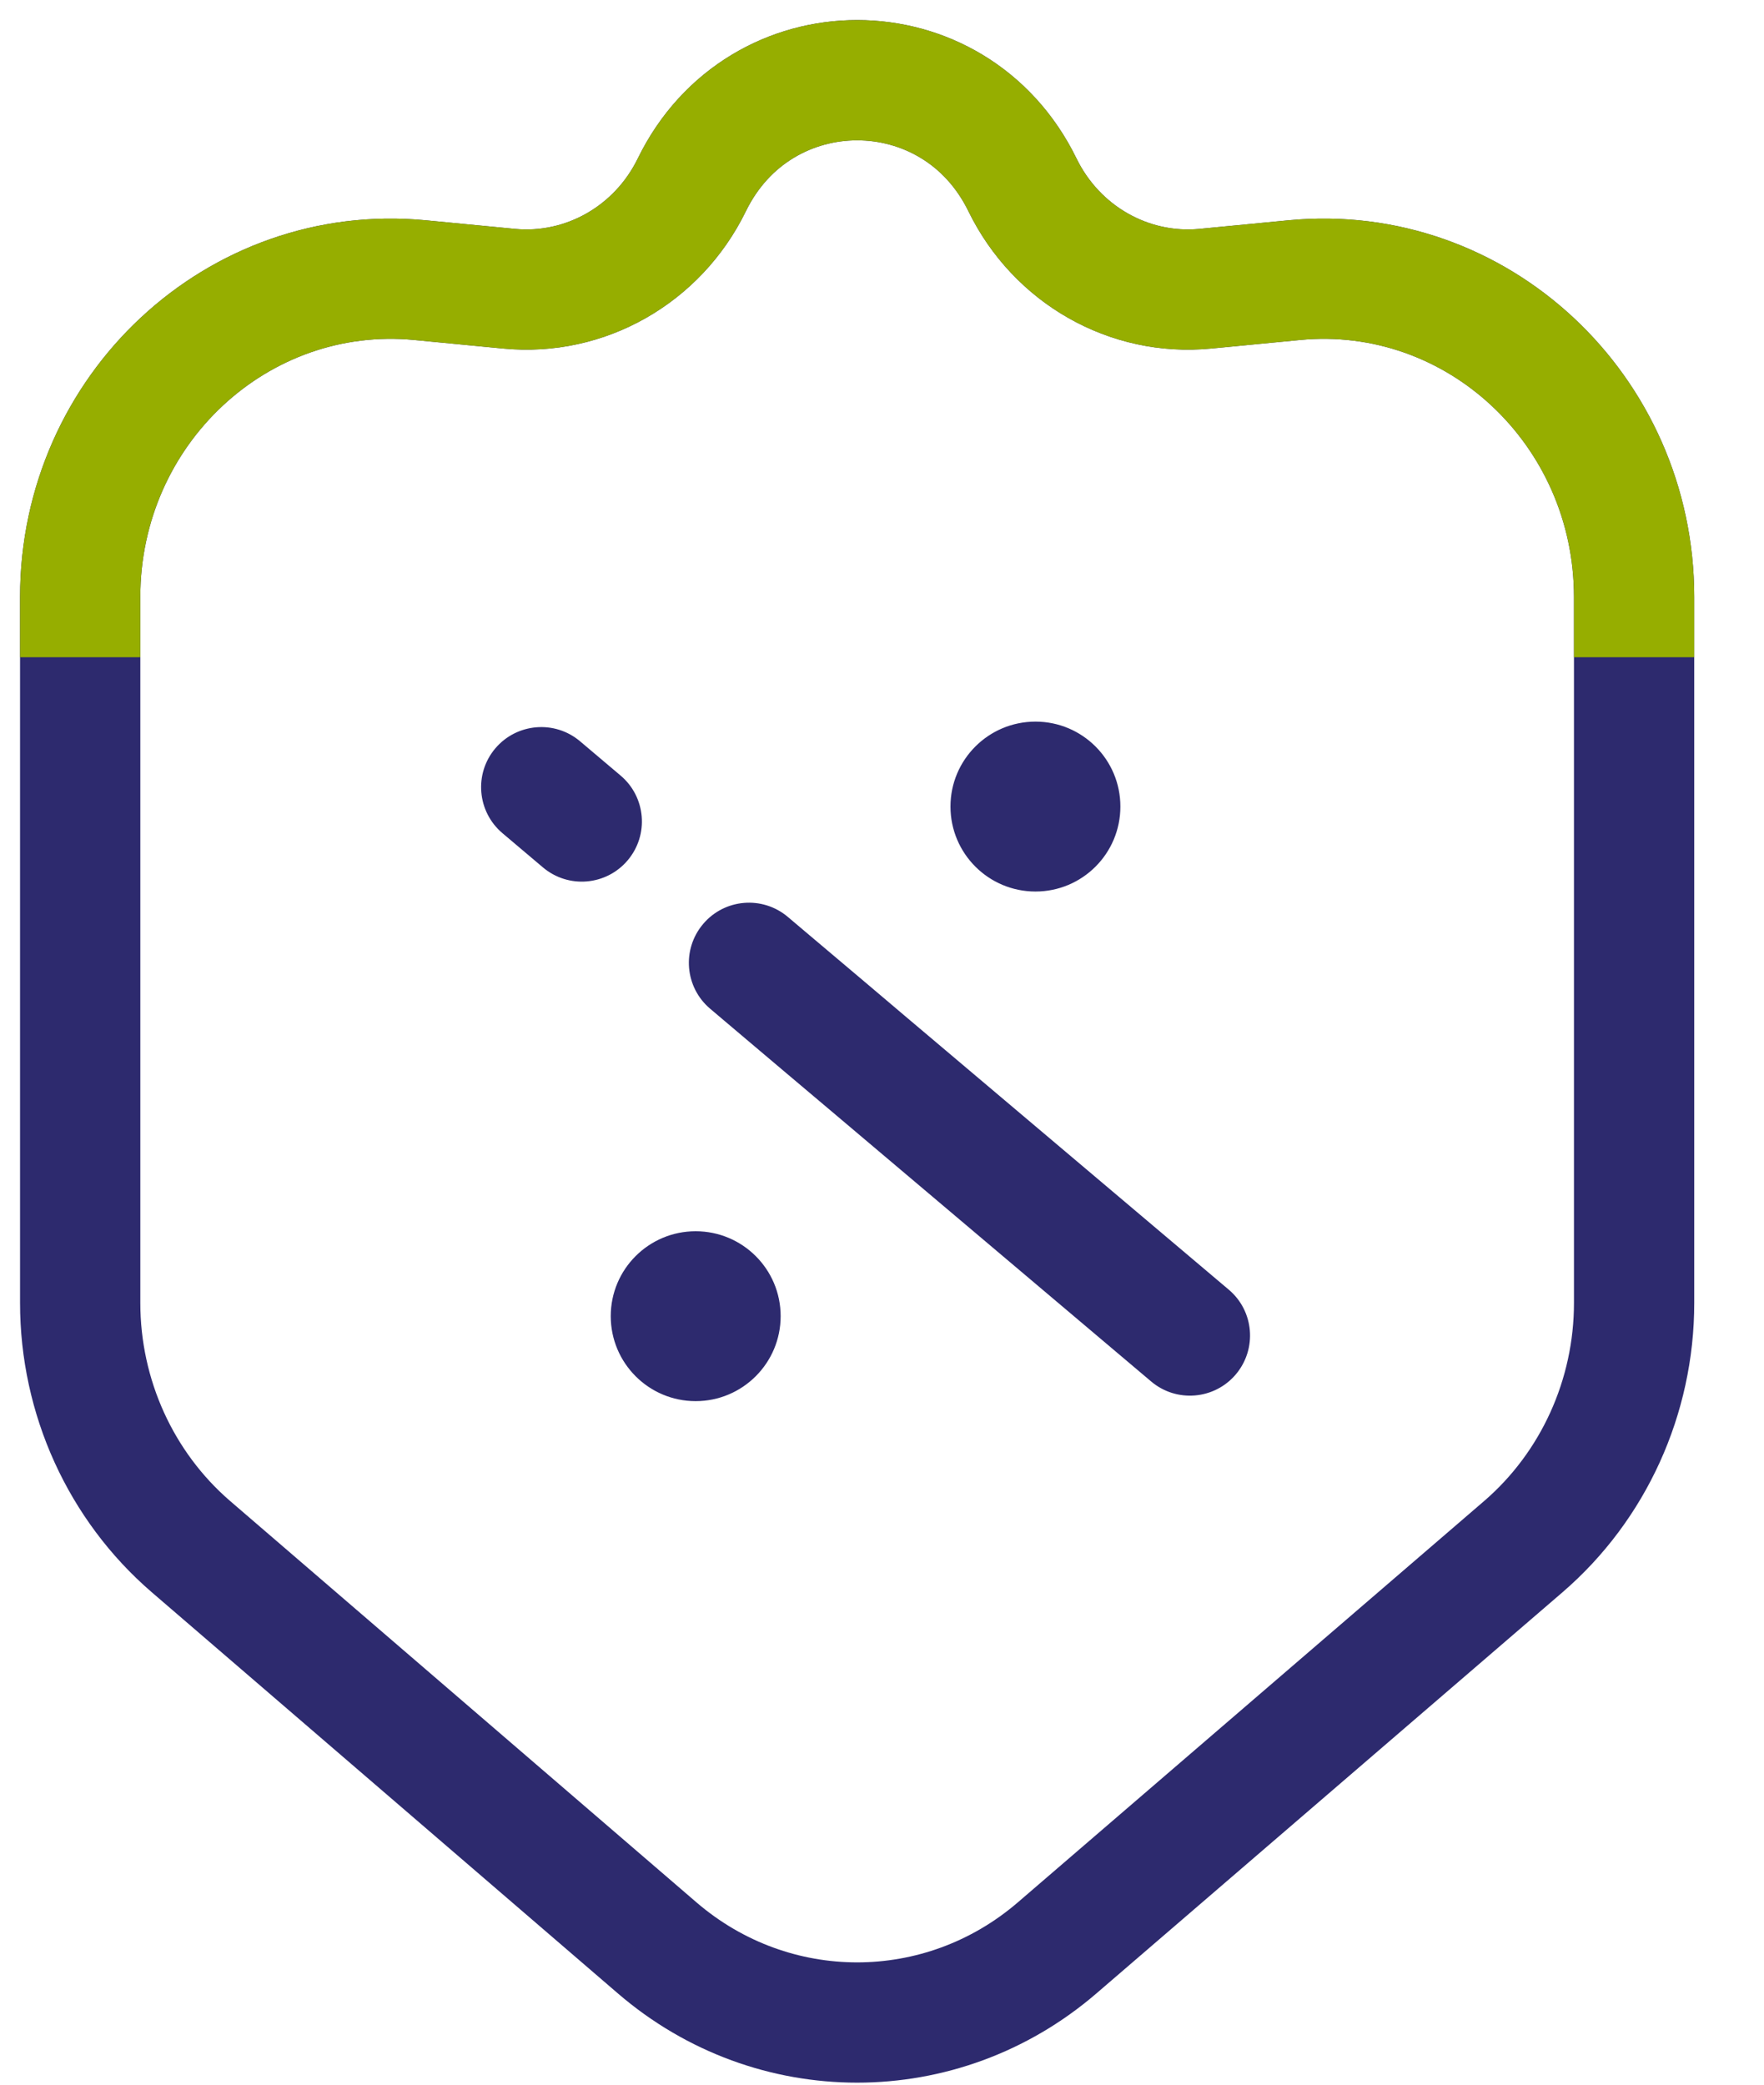
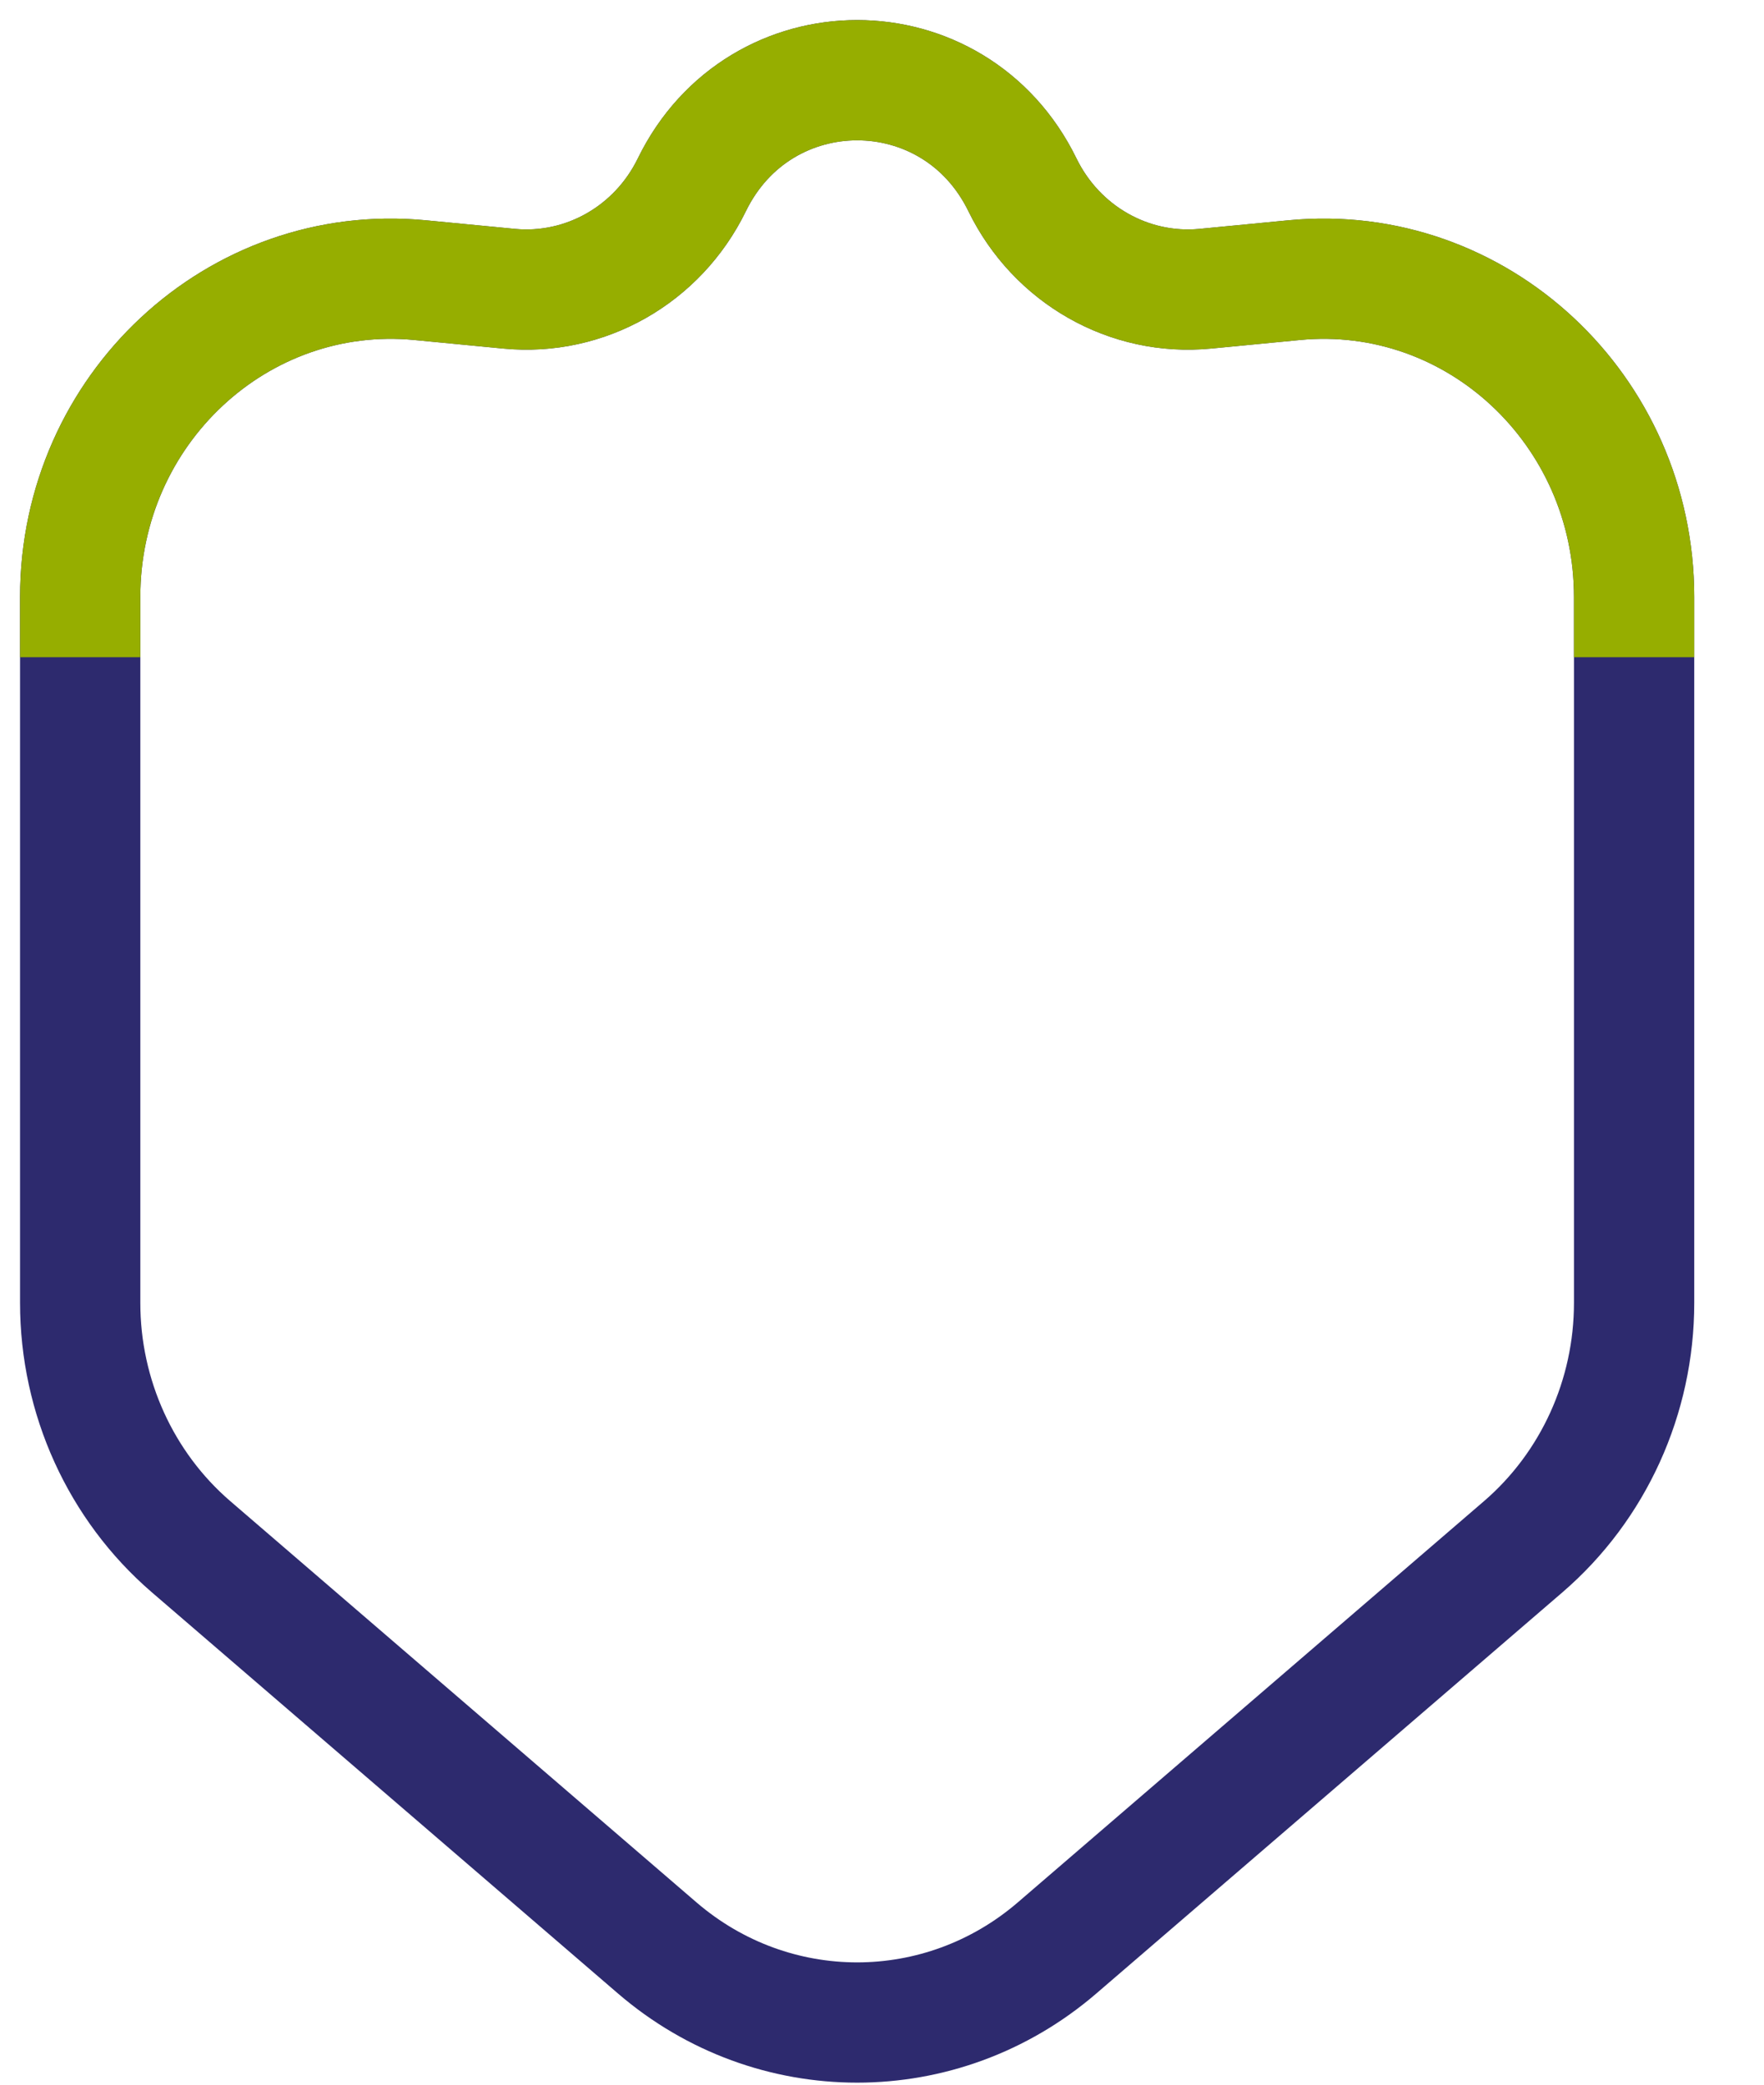
<svg xmlns="http://www.w3.org/2000/svg" width="22" height="26" viewBox="0 0 22 26" fill="none">
-   <path fill-rule="evenodd" clip-rule="evenodd" d="M12.914 11.119C13.499 11.119 13.973 10.645 13.973 10.059C13.973 9.474 13.499 9 12.914 9C12.329 9 11.854 9.474 11.854 10.059C11.854 10.645 12.329 11.119 12.914 11.119ZM6.177 9.334C6.445 9.018 6.918 8.978 7.234 9.245L7.74 9.673C8.056 9.94 8.096 10.413 7.828 10.73C7.561 11.046 7.088 11.086 6.771 10.818L6.266 10.391C5.95 10.123 5.91 9.65 6.177 9.334ZM8.769 11.524C9.036 11.208 9.509 11.168 9.826 11.436L10.015 11.596L10.774 12.237L11.279 12.665L15.324 16.084C15.641 16.351 15.68 16.824 15.413 17.141C15.146 17.457 14.672 17.497 14.356 17.229L10.311 13.81L9.805 13.383L9.047 12.742L8.857 12.581C8.541 12.314 8.501 11.841 8.769 11.524ZM9.736 16.415C9.736 17 9.261 17.475 8.676 17.475C8.091 17.475 7.617 17 7.617 16.415C7.617 15.83 8.091 15.356 8.676 15.356C9.261 15.356 9.736 15.83 9.736 16.415Z" fill="#2D2A6E" />
  <path d="M1 16.25V7.447C1 5.107 2.965 3.275 5.239 3.494L6.349 3.601C7.297 3.692 8.202 3.178 8.628 2.306C9.477 0.565 11.903 0.565 12.752 2.306C13.178 3.178 14.083 3.692 15.031 3.601L16.141 3.494C18.415 3.275 20.38 5.107 20.38 7.447V16.25C20.38 17.422 19.874 18.535 18.998 19.29L13.184 24.294C11.742 25.535 9.638 25.535 8.196 24.294L2.382 19.29C1.506 18.535 1 17.422 1 16.25Z" stroke="#2D2A6E" stroke-width="1.5" stroke-linecap="round" />
  <path d="M1 7.447C1 5.107 2.965 3.275 5.239 3.494L6.349 3.601C7.297 3.692 8.202 3.178 8.628 2.306C9.477 0.565 11.903 0.565 12.752 2.306C13.178 3.178 14.083 3.692 15.031 3.601L16.141 3.494C18.415 3.275 20.38 5.107 20.38 7.447" stroke="#96AE00" stroke-width="1.5" stroke-linecap="square" />
</svg>